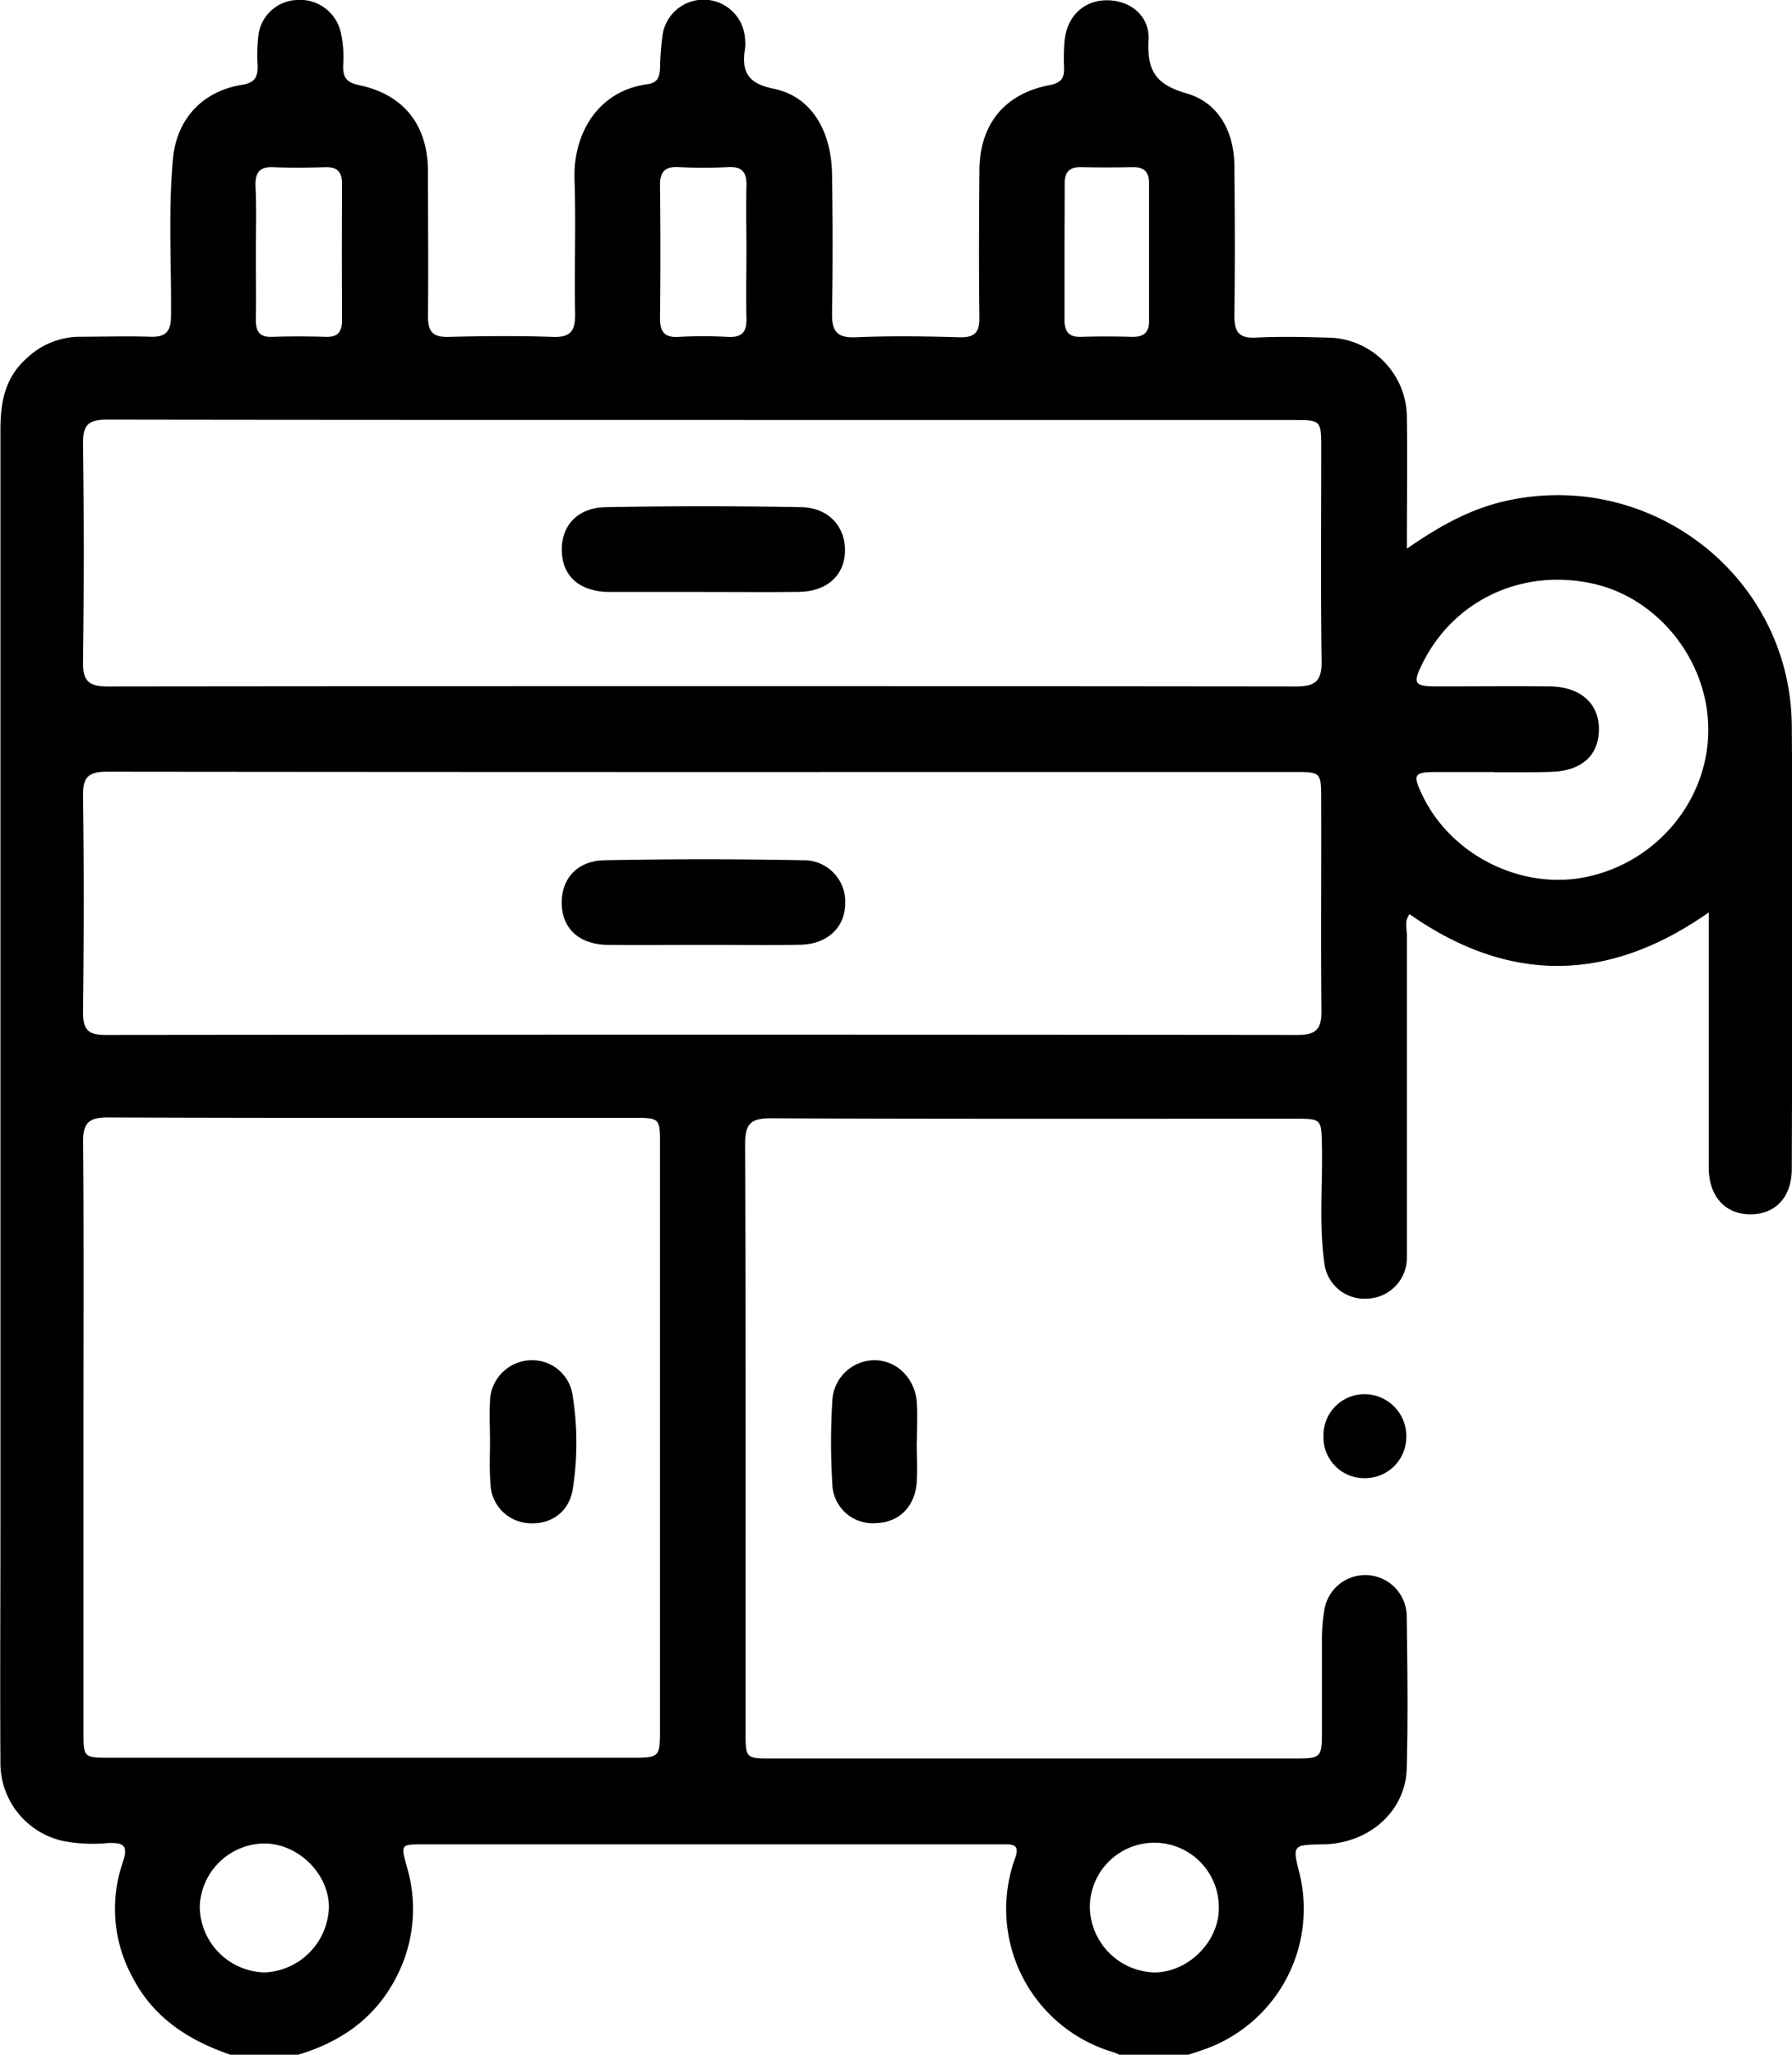
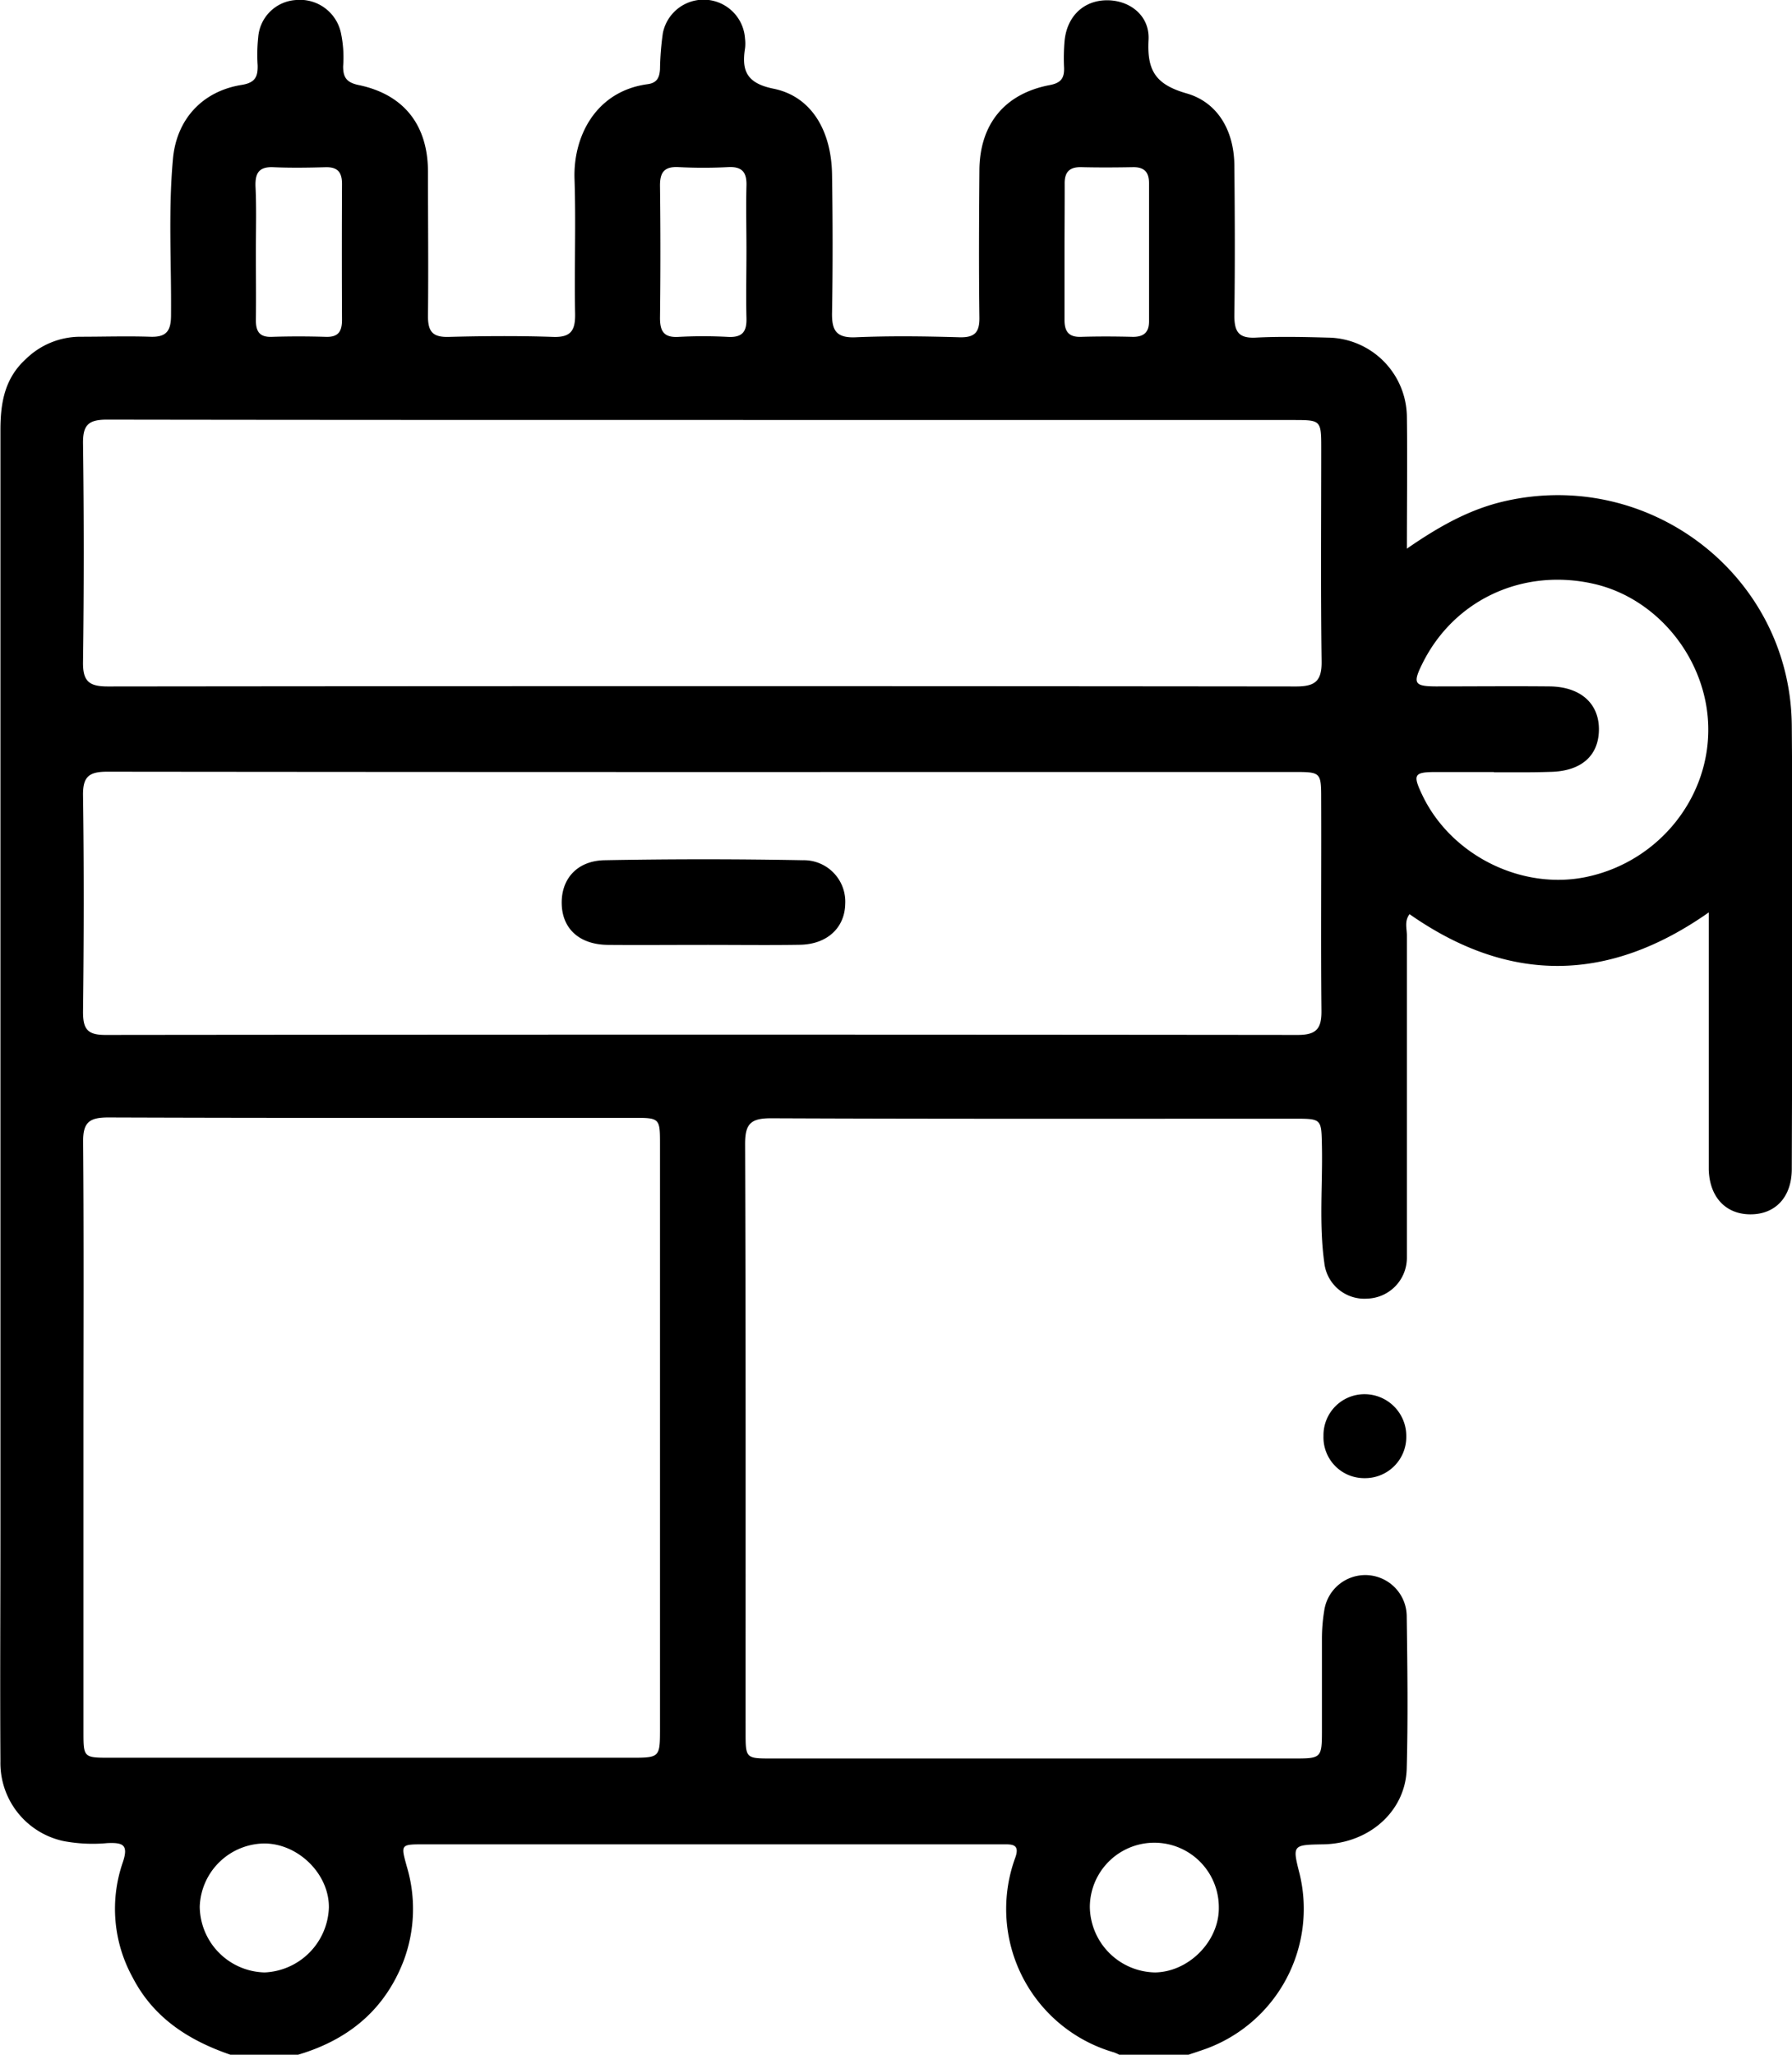
<svg xmlns="http://www.w3.org/2000/svg" id="Capa_1" data-name="Capa 1" viewBox="0 0 334.56 383.49">
  <path d="M68.12,386.64c-7.79-2.68-14.36-6.86-18.28-14.47A26.53,26.53,0,0,1,48,350.81c1.18-3.43,0-3.78-2.85-3.67a29.31,29.31,0,0,1-8.2-.38,14.9,14.9,0,0,1-11.77-14.9c-.09-14.34,0-28.69,0-43q0-102.72,0-205.44c0-5.08.79-9.66,4.74-13.25A14.54,14.54,0,0,1,40,66c4.36,0,8.74-.14,13.09,0,3,.12,3.92-1,3.94-3.91.09-9.72-.53-19.46.35-29.17C58,25.51,62.8,20.19,70.2,19c2.53-.4,3.06-1.51,3-3.68a30.43,30.43,0,0,1,.11-5.23,7.53,7.53,0,0,1,7.12-6.94,7.81,7.81,0,0,1,8.3,6.06,22,22,0,0,1,.43,6.32c0,2,.59,3,2.84,3.48,8.48,1.74,13,7.46,13,16.21,0,9,.1,18,0,26.95,0,2.93.93,3.94,3.88,3.86,6.48-.17,13-.22,19.45,0,3.46.13,4.2-1.29,4.14-4.4-.16-8.35.17-16.72-.11-25.07-.27-8,4-16.4,13.66-17.7,1.77-.24,2.21-1.27,2.3-2.81a53.24,53.24,0,0,1,.53-6.7,7.75,7.75,0,0,1,15.34,1,7.33,7.33,0,0,1,0,1.87c-.68,4.27.45,6.5,5.35,7.49,6.94,1.41,10.77,7.68,10.9,16,.13,8.61.15,17.22,0,25.82-.06,3.29.78,4.72,4.4,4.57,6.47-.28,13-.19,19.45,0,2.79.06,3.7-.93,3.66-3.68-.12-9.11-.07-18.21,0-27.32,0-8.7,4.66-14.46,13.13-16.07,2.08-.39,2.73-1.27,2.68-3.19a36.51,36.51,0,0,1,.11-5.23c.51-4.53,3.64-7.4,7.9-7.41s8,2.86,7.76,7.38c-.3,5.67,1.24,8.32,7.1,10s8.85,7,8.92,13.39c.09,9.36.13,18.72,0,28.07,0,3,.78,4.28,4,4.12,4.47-.23,9-.12,13.46,0a14.94,14.94,0,0,1,14.75,14.85c.11,7.94,0,15.89,0,24.54,6-4.15,11.66-7.33,18.18-8.84,27.24-6.28,53.46,14,53.68,41.9.22,27.57.08,55.13,0,82.7,0,5.32-3.13,8.55-7.85,8.48-4.55-.06-7.51-3.28-7.65-8.35,0-1,0-2,0-3v-45c-18.83,13.23-37.35,13.29-55.86.33-1,1.29-.49,2.7-.5,4q0,28.24,0,56.5c0,1.25,0,2.5,0,3.74a7.63,7.63,0,0,1-7.36,7.51,7.52,7.52,0,0,1-8.06-6.72c-1-7.19-.3-14.45-.44-21.68-.11-5.17,0-5.18-5.21-5.18-32.56,0-65.11.06-97.67-.08-3.82,0-4.82,1.08-4.81,4.85.14,36.55.08,73.1.09,109.64,0,5,0,5,4.93,5h97.67c4.84,0,5-.15,5-5.11,0-5.74,0-11.48,0-17.21a32.4,32.4,0,0,1,.42-5.21,7.74,7.74,0,0,1,15.41,1c.13,9.48.25,19,0,28.44-.24,8-7.07,13.95-15.55,14.11-5.82.1-5.82.1-4.43,5.59a27.81,27.81,0,0,1-17.44,32.55c-1.29.46-2.59.88-3.89,1.32h-12a10.3,10.3,0,0,0-1.35-.63,27.85,27.85,0,0,1-18.45-36.26c1-2.71-.66-2.57-2.4-2.57H104.34c-4.49,0-4.43,0-3.29,4.15a27.57,27.57,0,0,1-.61,17.63c-3.65,9.45-10.75,15-20.35,17.68ZM40.68,271.27q0,27.5,0,55c0,4.92,0,4.94,5,4.94H143c5.21,0,5.31-.09,5.32-5.14V216.83c0-5,0-5.05-5-5.05-32.67,0-65.34.05-98-.07-3.51,0-4.74.87-4.7,4.57C40.77,234.61,40.68,252.94,40.68,271.27ZM156.51,81.53c-37.16,0-74.31,0-111.46-.06-3.44,0-4.49,1-4.45,4.44q.27,20.39,0,40.77c-.06,3.66,1.15,4.6,4.69,4.59q110.9-.12,221.79,0c3.54,0,4.8-1,4.76-4.65-.18-13.21-.07-26.43-.07-39.64,0-5.43,0-5.44-5.3-5.44Zm-.3,65.71q-55.54,0-111.11-.06c-3.36,0-4.55.9-4.5,4.42.19,13.47.16,26.94,0,40.41,0,3.21.83,4.31,4.19,4.3q111.3-.12,222.6,0c3.58,0,4.46-1.27,4.42-4.57-.13-13.09,0-26.19-.05-39.28,0-5.21,0-5.23-5.19-5.23Zm147.82,0c-3.61,0-7.23,0-10.85,0-4.1,0-4.36.47-2.57,4.24,5.43,11.48,19,18.08,31.25,15.21,13-3,22.28-14.58,22.17-27.57-.1-12.65-9.26-24.24-21.36-27-13.21-3-26.08,2.92-32,14.85-1.85,3.71-1.54,4.27,2.49,4.29,7.12,0,14.23-.07,21.34,0,5.79.1,9.2,3.28,9.11,8.18s-3.45,7.67-9.09,7.77C311,147.33,307.53,147.28,304,147.29ZM72.87,50.22c0,4.22.06,8.46,0,12.68,0,2.2.74,3.2,3,3.12,3.36-.11,6.72-.1,10.08,0,2.31.07,3-1,3-3.16q-.06-12.69,0-25.38c0-2.19-.81-3.18-3.08-3.12-3.23.09-6.47.14-9.7,0-2.69-.13-3.45,1.06-3.37,3.56C73,42,72.87,46.11,72.87,50.22Zm91.59-.39c0-4-.1-8,0-11.94.09-2.5-.72-3.68-3.39-3.55a90.54,90.54,0,0,1-9.32,0c-2.66-.13-3.46,1-3.43,3.54q.15,12.3,0,24.62c0,2.5.74,3.67,3.41,3.53a87.8,87.8,0,0,1,9.32,0c2.67.13,3.49-1,3.41-3.53C164.36,58.29,164.46,54.06,164.46,49.83Zm59.38.33c0,4.23,0,8.47,0,12.7,0,2.15.78,3.23,3.07,3.16,3.24-.1,6.48-.08,9.71,0,2.05,0,3-.87,3-2.9q0-12.88,0-25.77c0-2-.82-3-2.9-3-3.24.06-6.47.08-9.71,0-2.23-.06-3.17.89-3.14,3.1C223.88,41.69,223.84,45.93,223.84,50.16ZM62.39,359A12.42,12.42,0,0,0,74.5,371.28a12.55,12.55,0,0,0,12-12.07c.1-6.22-5.63-11.95-12-12A12.21,12.21,0,0,0,62.39,359Zm166.18.07a12.4,12.4,0,0,0,12.17,12.21c6.34-.1,12-5.87,11.91-12.13a12,12,0,0,0-24.08-.08Z" transform="translate(-25.1 -3.15)" />
-   <path d="M196.26,272.25c0,2.5.14,5,0,7.48-.33,4.63-3.3,7.55-7.58,7.69a7.53,7.53,0,0,1-8.19-7.42,124.14,124.14,0,0,1,0-15.31,7.92,7.92,0,0,1,8.1-7.67c4.15.14,7.46,3.57,7.7,8.13.12,2.36,0,4.74,0,7.1Z" transform="translate(-25.1 -3.15)" />
  <path d="M272.19,271.16a7.65,7.65,0,0,1,7.73-7.8,7.8,7.8,0,0,1,7.73,7.89,7.69,7.69,0,0,1-7.79,7.78A7.61,7.61,0,0,1,272.19,271.16Z" transform="translate(-25.1 -3.15)" />
-   <path d="M116.58,272.17c0-2.49-.13-5,0-7.46a7.84,7.84,0,0,1,7.28-7.67,7.62,7.62,0,0,1,8.16,6.64,55.94,55.94,0,0,1,0,17.47c-.7,4.26-4.17,6.65-8.35,6.28a7.59,7.59,0,0,1-7-7.42C116.45,277.41,116.58,274.79,116.58,272.17Z" transform="translate(-25.1 -3.15)" />
-   <path d="M156.32,113.63c-5.86,0-11.71,0-17.56,0-5.4-.05-8.63-2.89-8.78-7.58s2.86-8.15,8.17-8.24q18.3-.35,36.61,0c5.12.1,8.3,3.79,8.1,8.4-.2,4.45-3.44,7.33-8.61,7.41C168.27,113.69,162.29,113.63,156.32,113.63Z" transform="translate(-25.1 -3.15)" />
  <path d="M156.12,179.5c-5.85,0-11.71.05-17.56,0-5.17-.06-8.36-2.88-8.58-7.39-.23-4.77,2.74-8.31,8-8.41q18.48-.35,37,0a7.74,7.74,0,0,1,7.92,8.18c-.1,4.44-3.38,7.51-8.44,7.6C168.32,179.58,162.22,179.49,156.12,179.5Z" transform="translate(-25.1 -3.15)" />
</svg>